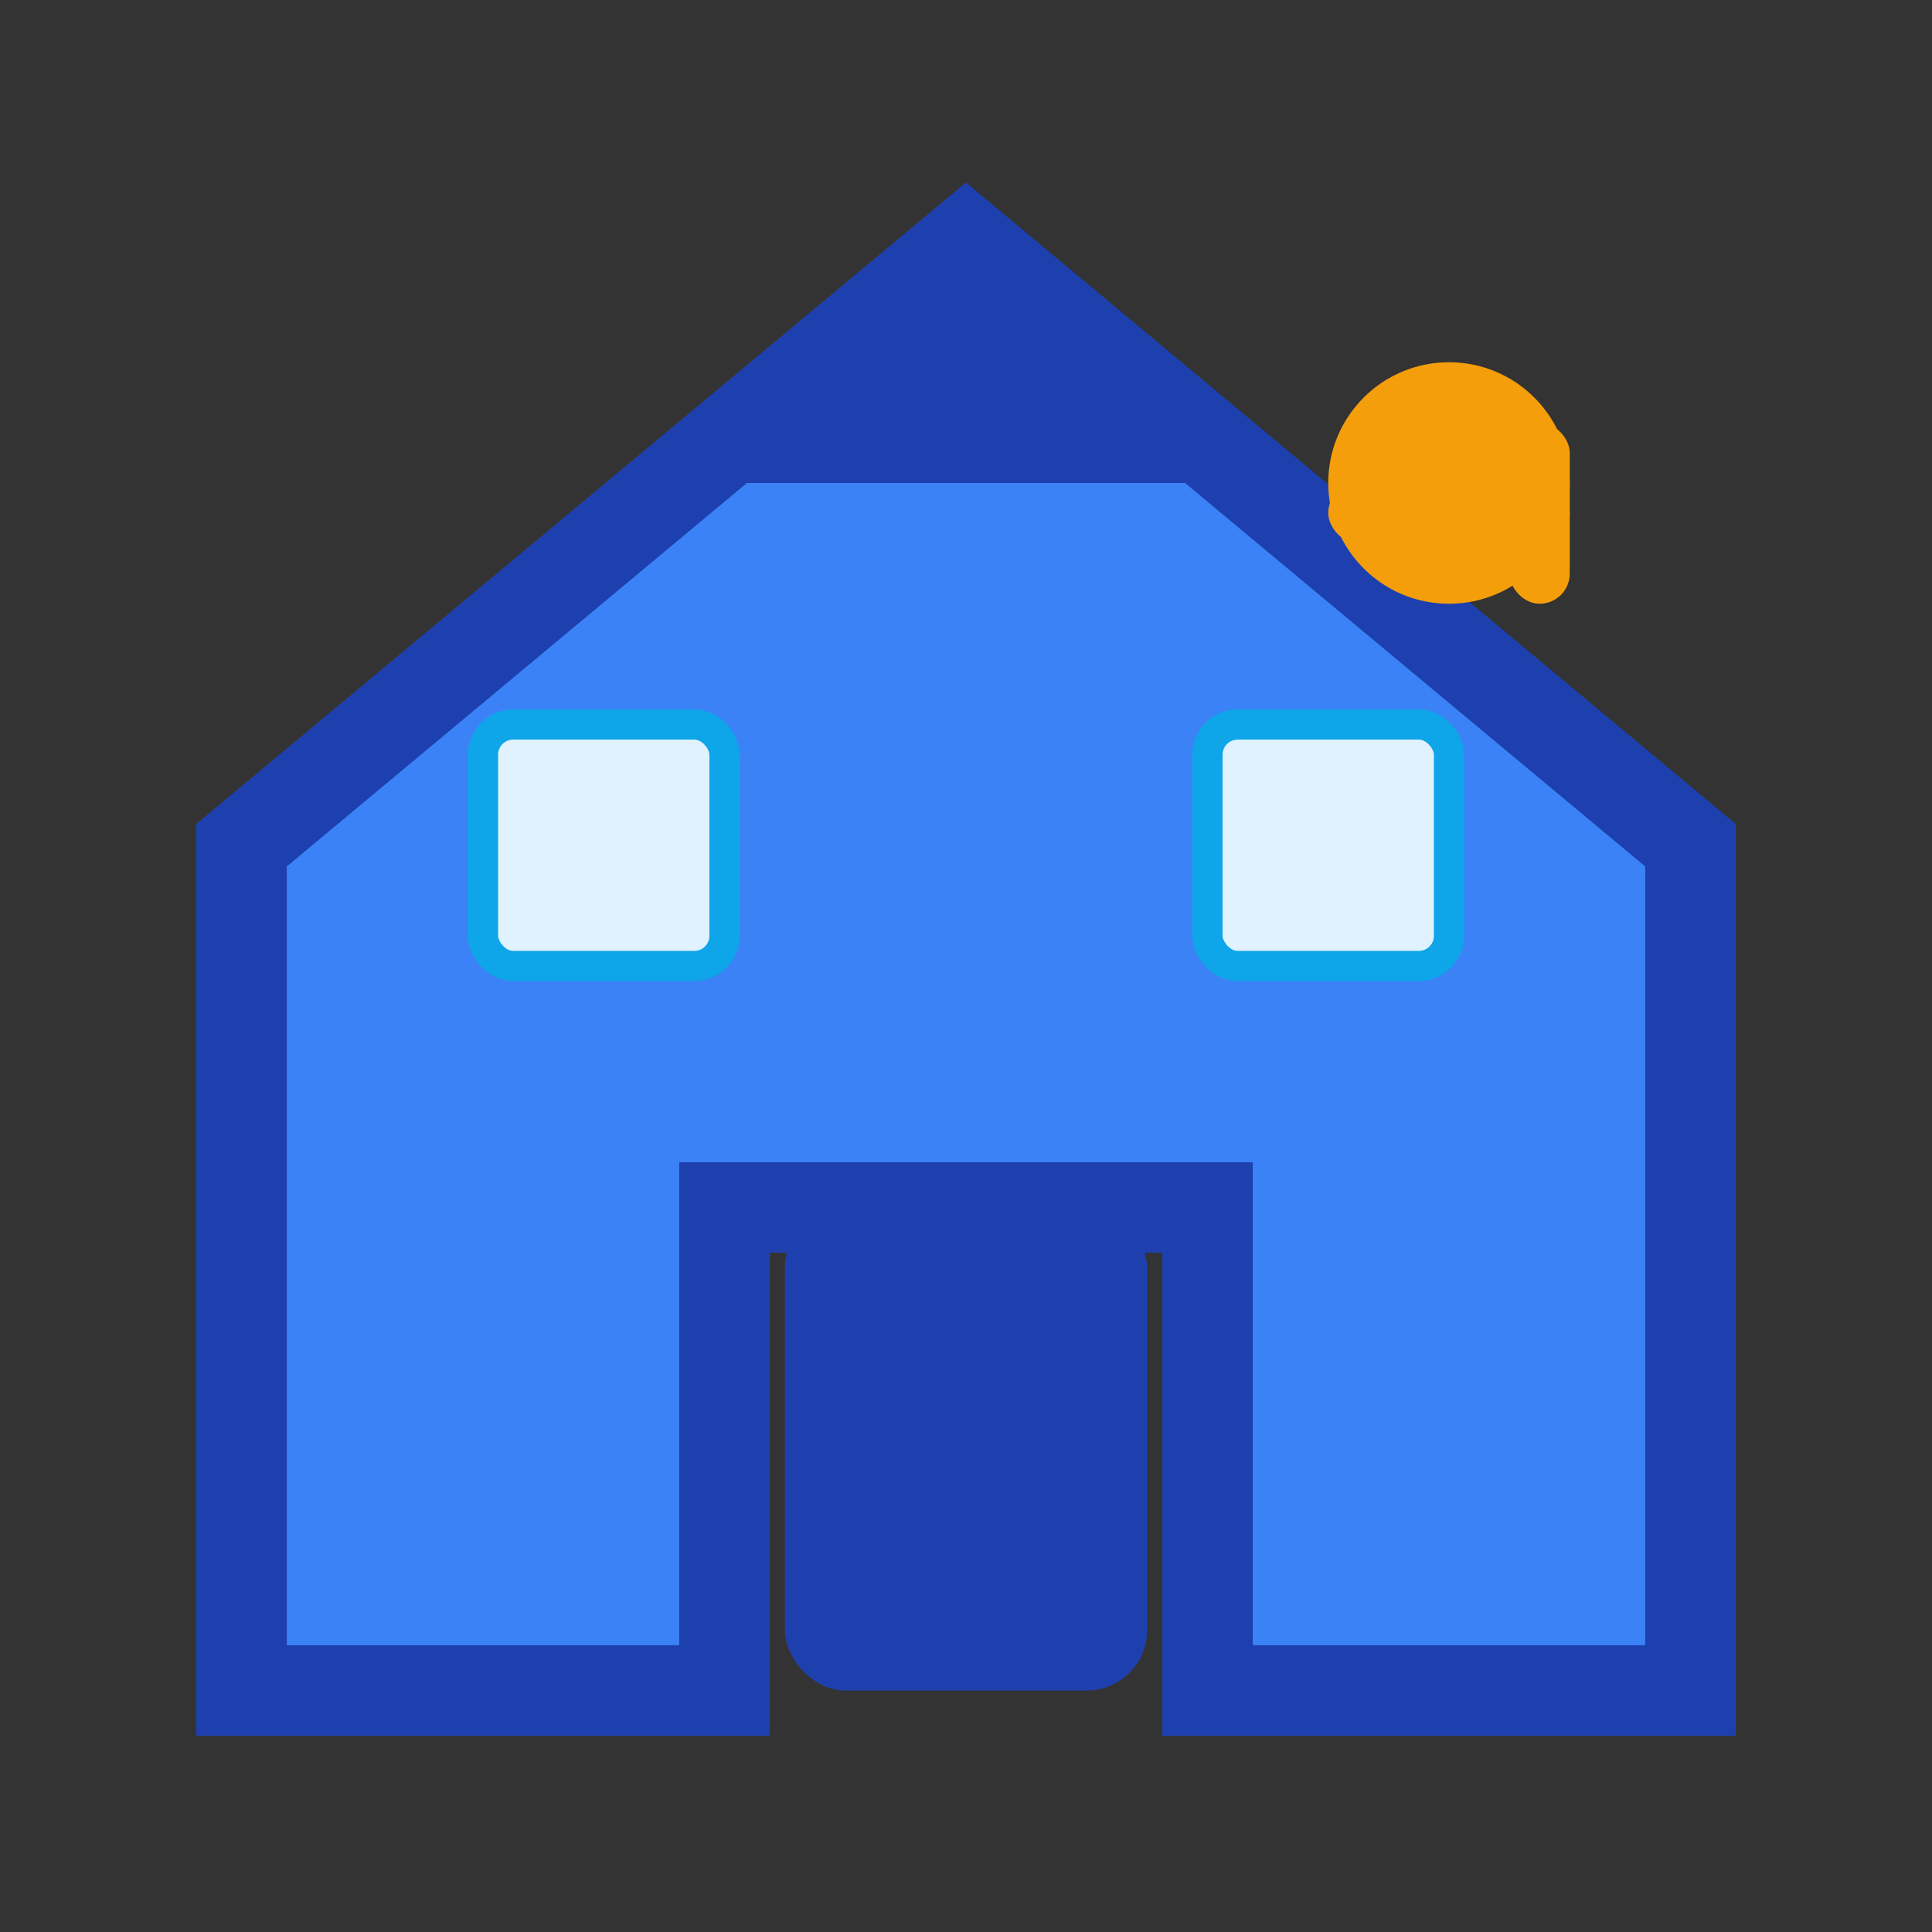
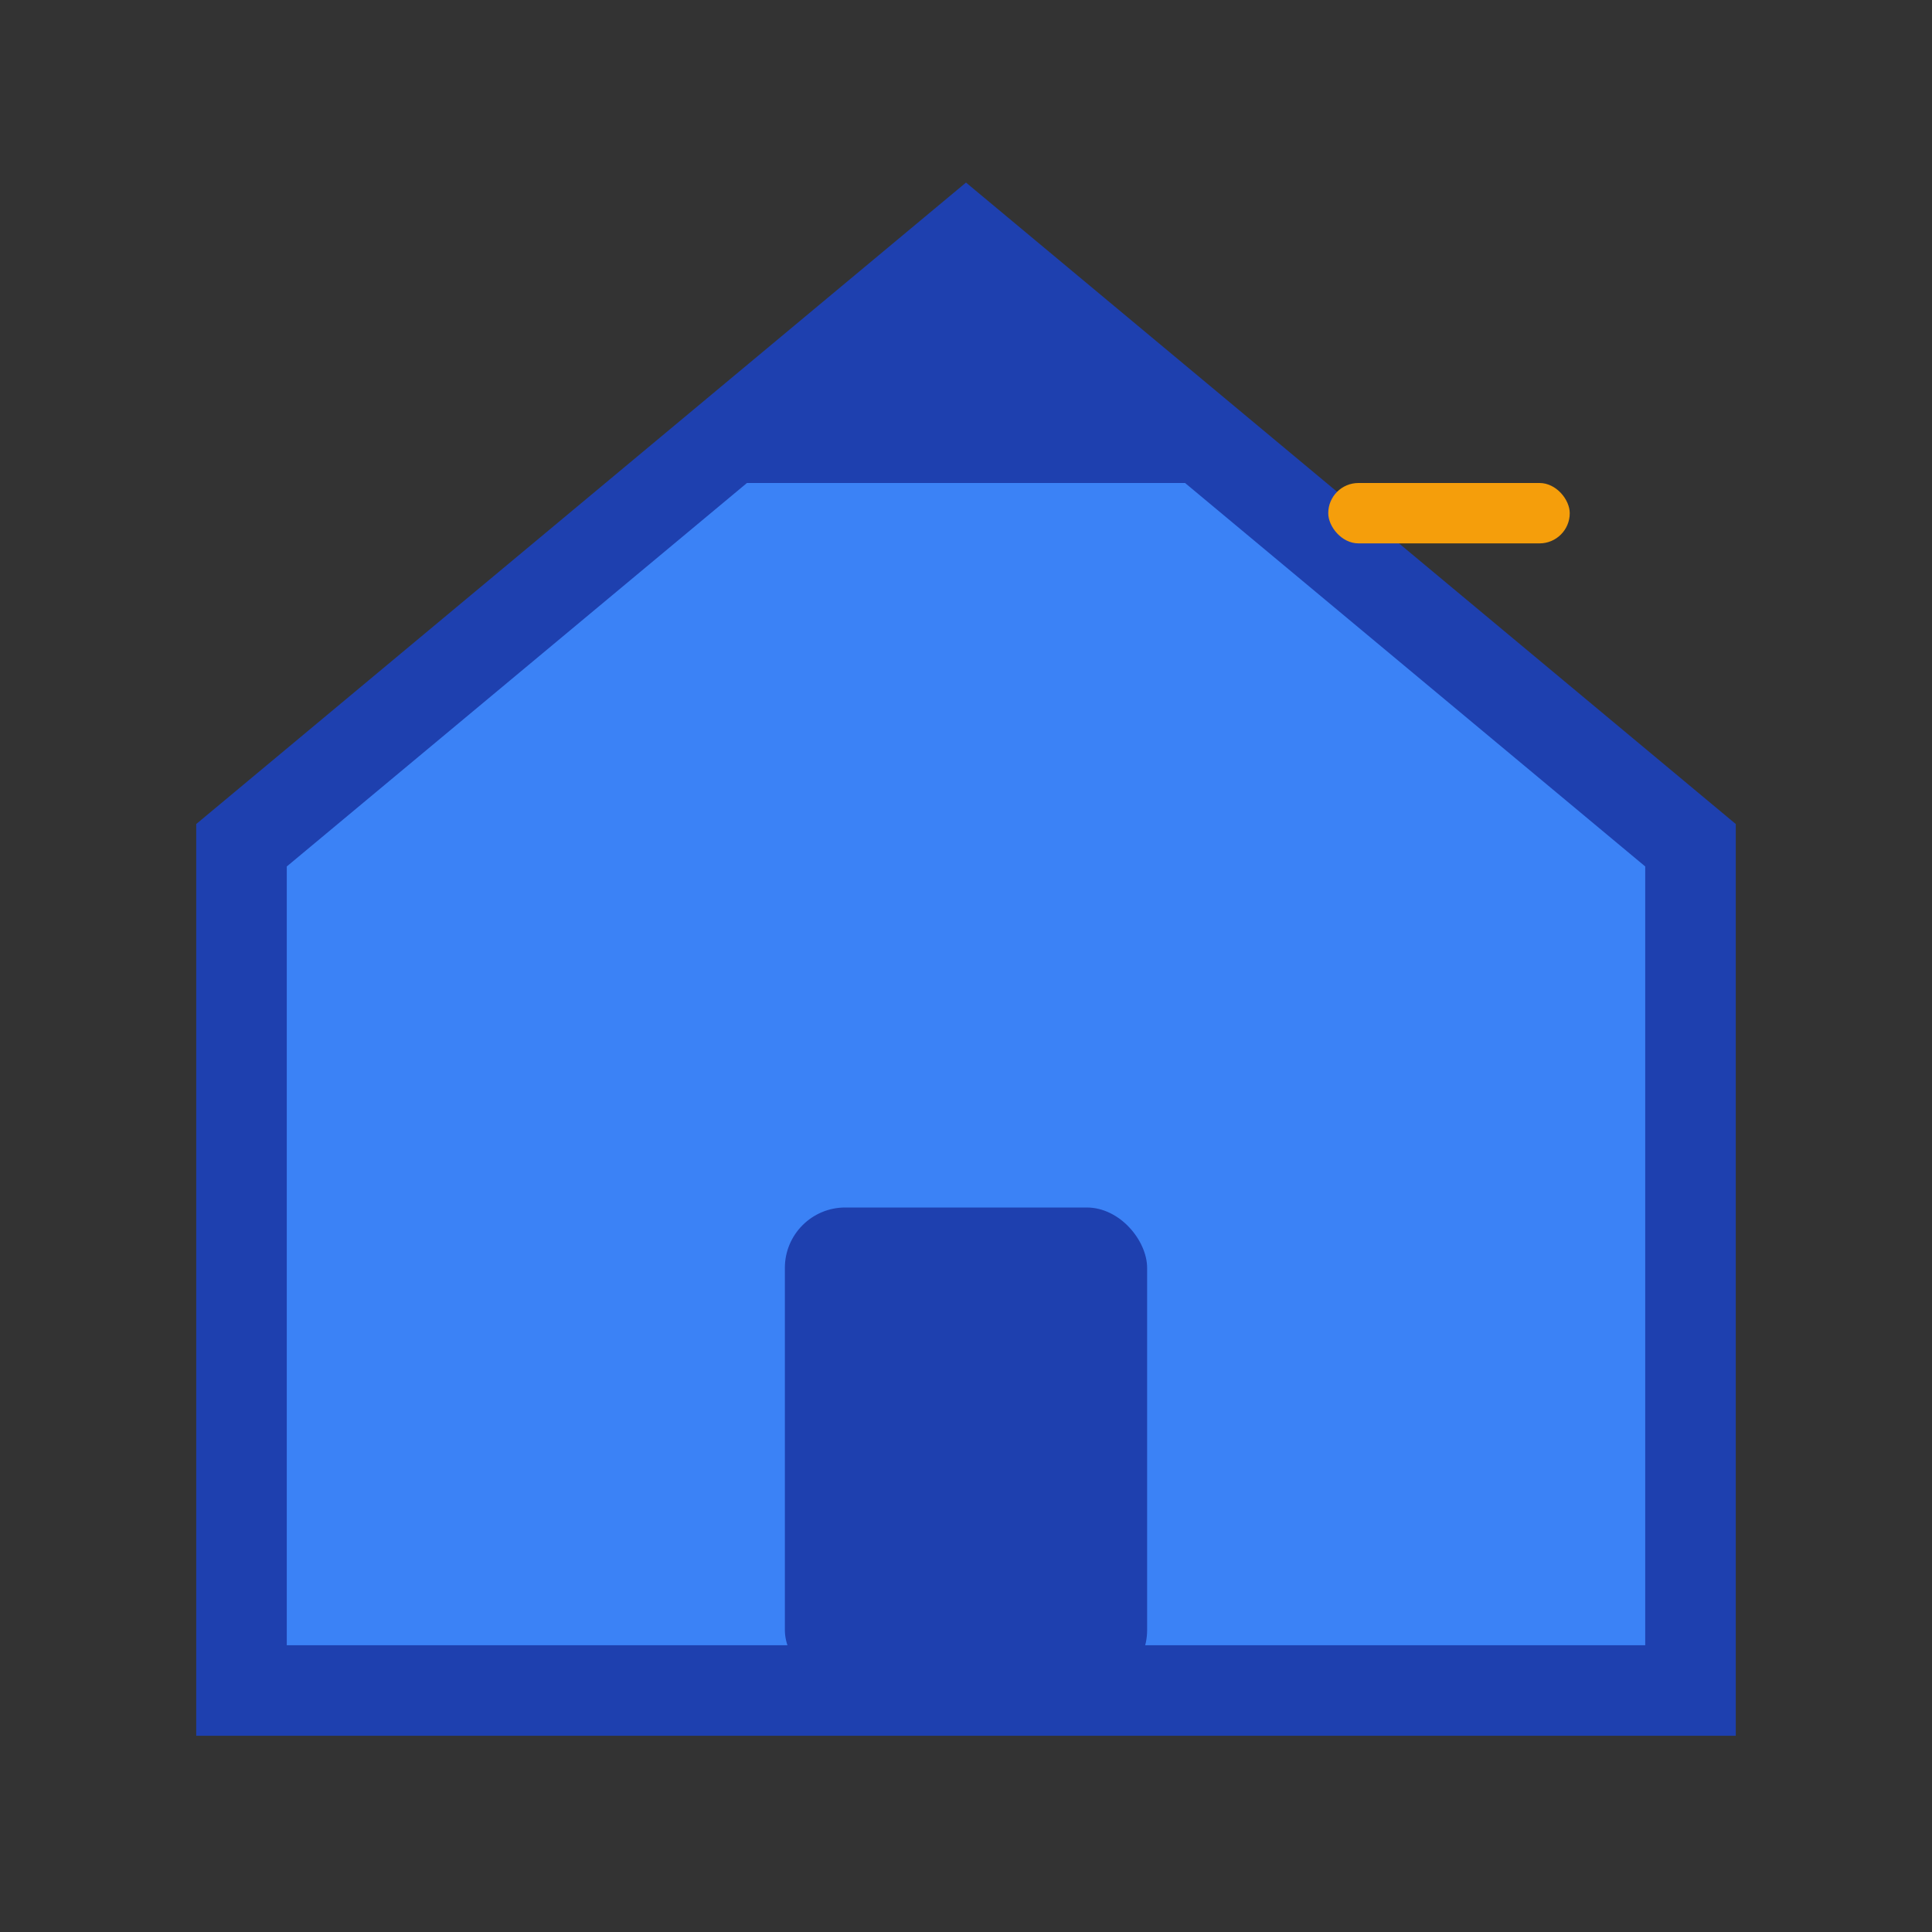
<svg xmlns="http://www.w3.org/2000/svg" width="32" height="32" viewBox="0 0 32 32" fill="none">
  <rect x="0" y="0" width="32" height="32" fill="#333333" stroke="none" />
-   <path d="M16 4L4 14V28H12V20H20V28H28V14L16 4Z" fill="#3B82F6" stroke="#1E40AF" stroke-width="1.5" />
+   <path d="M16 4L4 14V28H12H20V28H28V14L16 4Z" fill="#3B82F6" stroke="#1E40AF" stroke-width="1.5" />
  <rect x="13" y="20" width="6" height="8" fill="#1E40AF" rx="1" />
-   <rect x="8" y="12" width="4" height="4" fill="#E0F2FE" stroke="#0EA5E9" stroke-width="0.5" rx="0.5" />
-   <rect x="20" y="12" width="4" height="4" fill="#E0F2FE" stroke="#0EA5E9" stroke-width="0.5" rx="0.5" />
  <path d="M16 4L12 8H20L16 4Z" fill="#1E40AF" />
-   <circle cx="24" cy="8" r="2" fill="#F59E0B" />
  <rect x="22" y="8" width="4" height="1" fill="#F59E0B" rx="0.5" />
-   <rect x="25" y="7" width="1" height="3" fill="#F59E0B" rx="0.5" />
</svg>